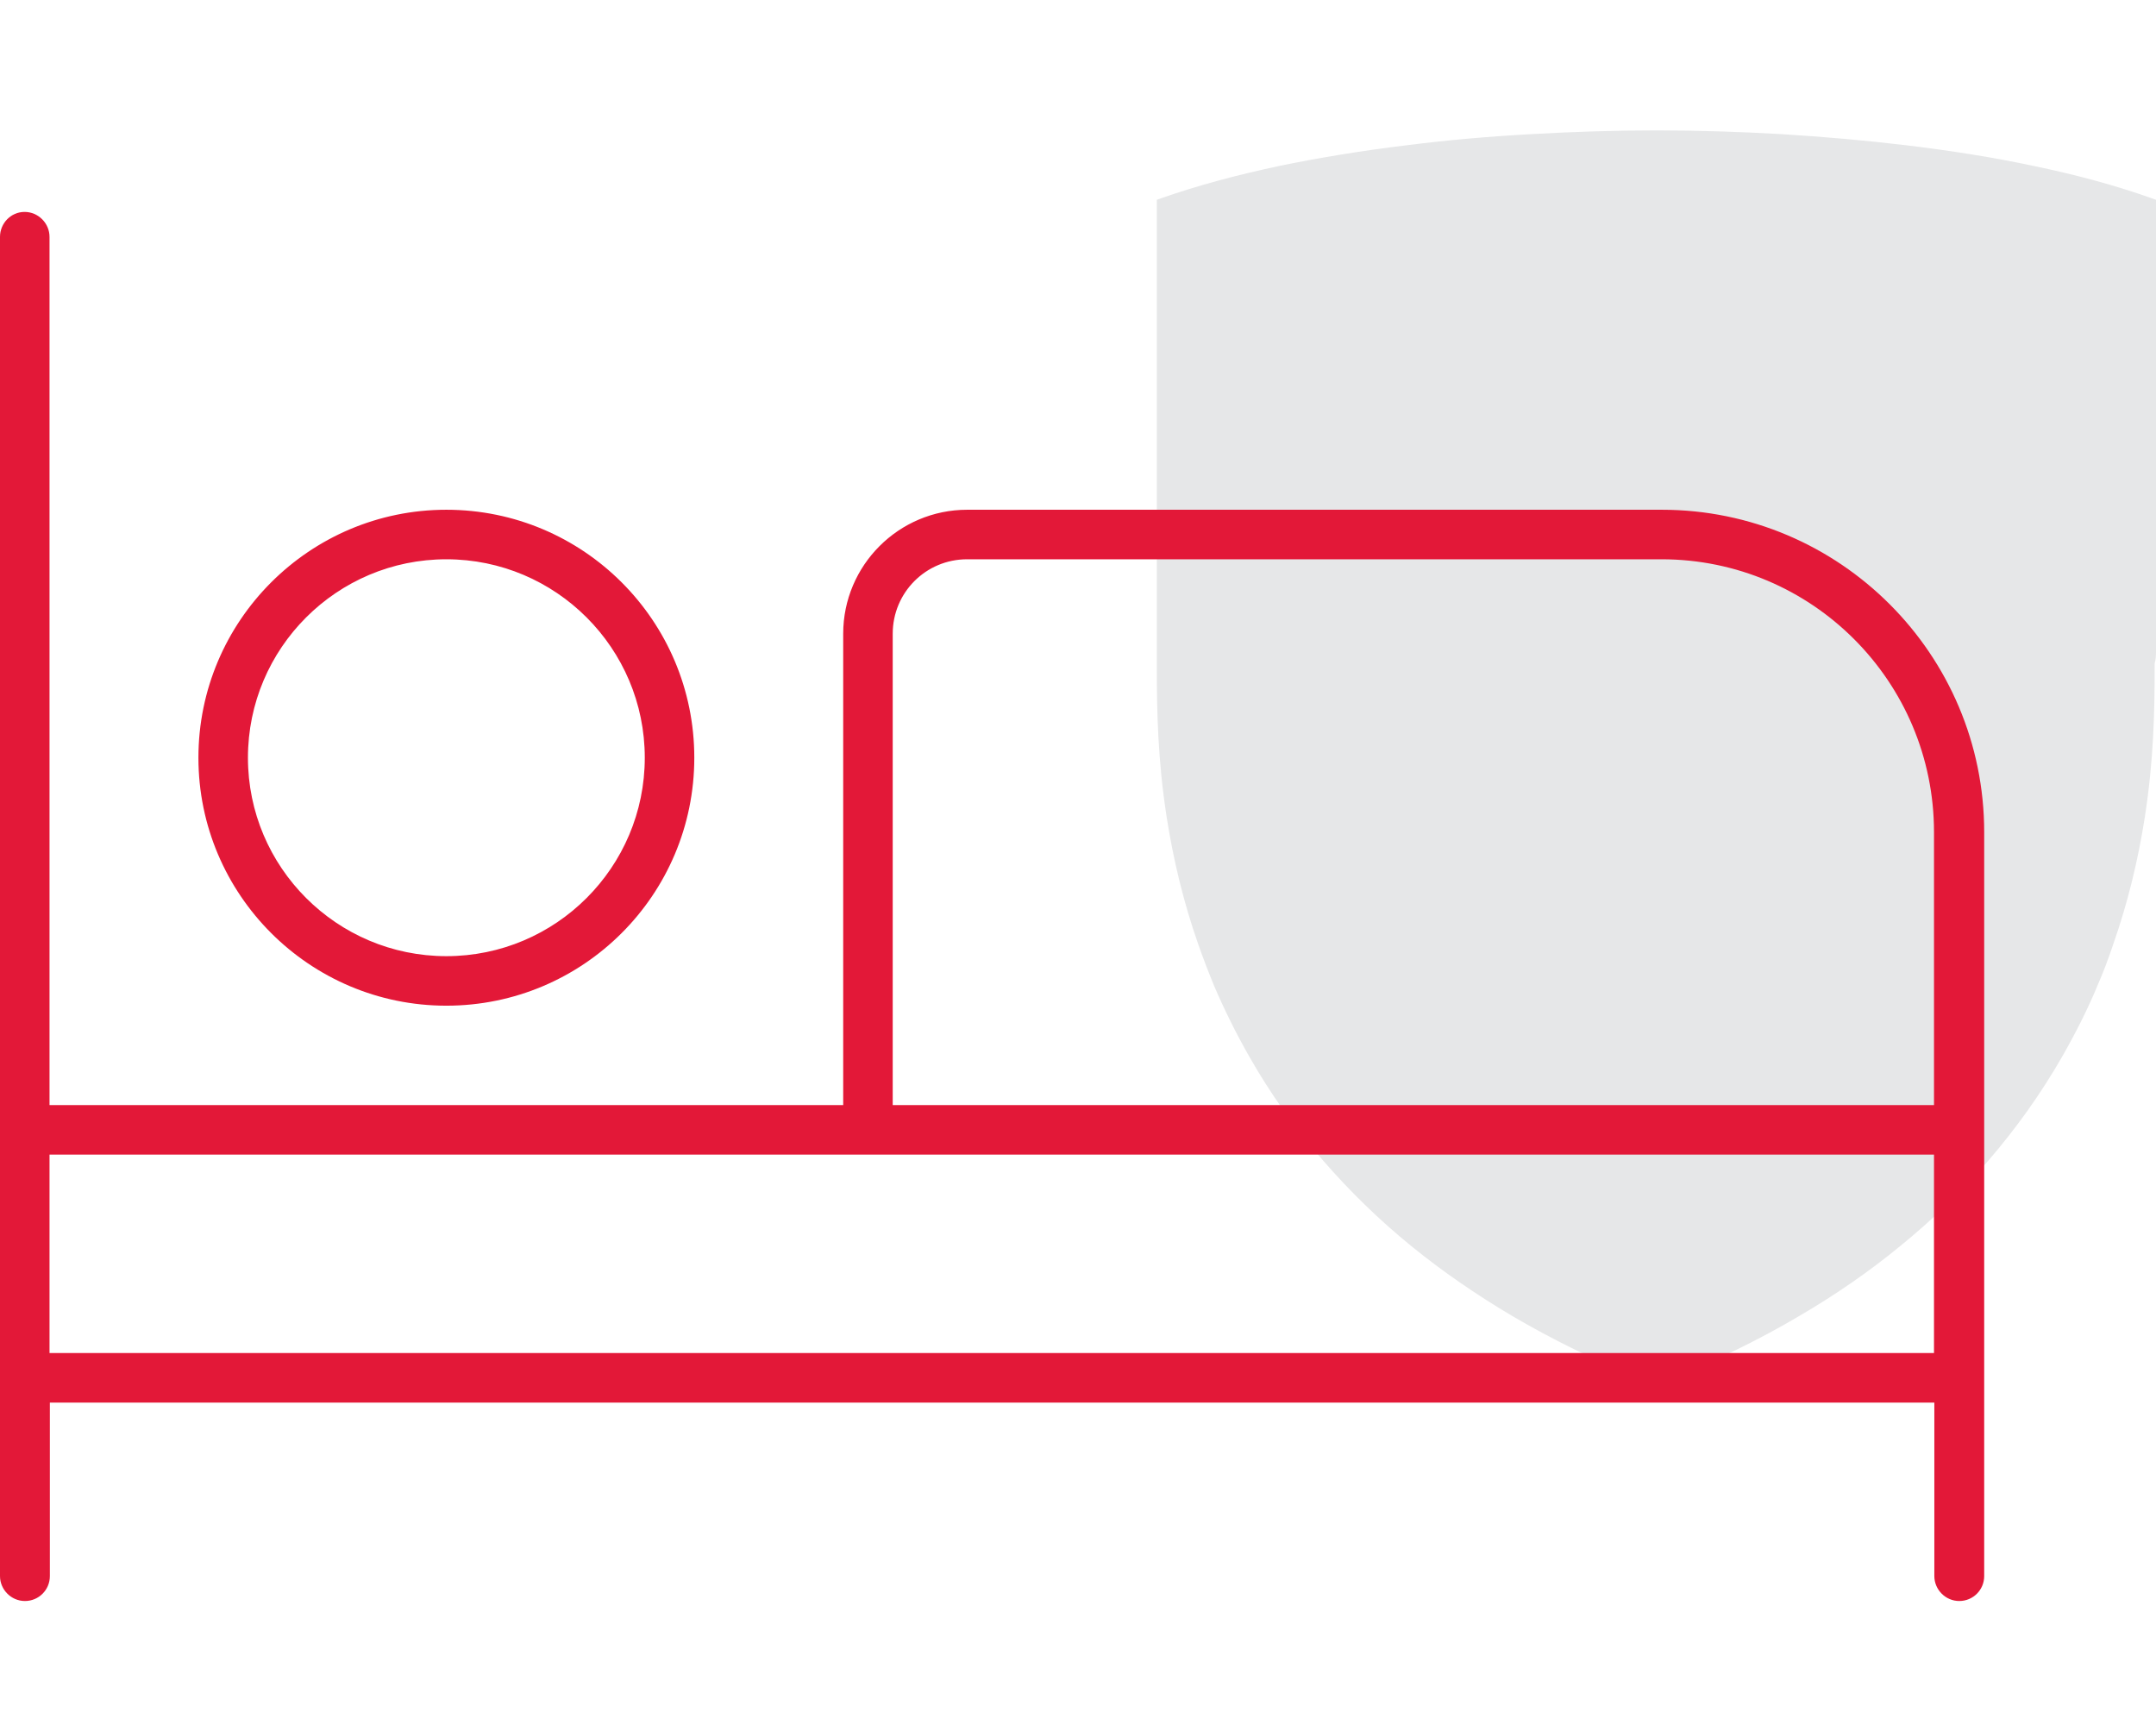
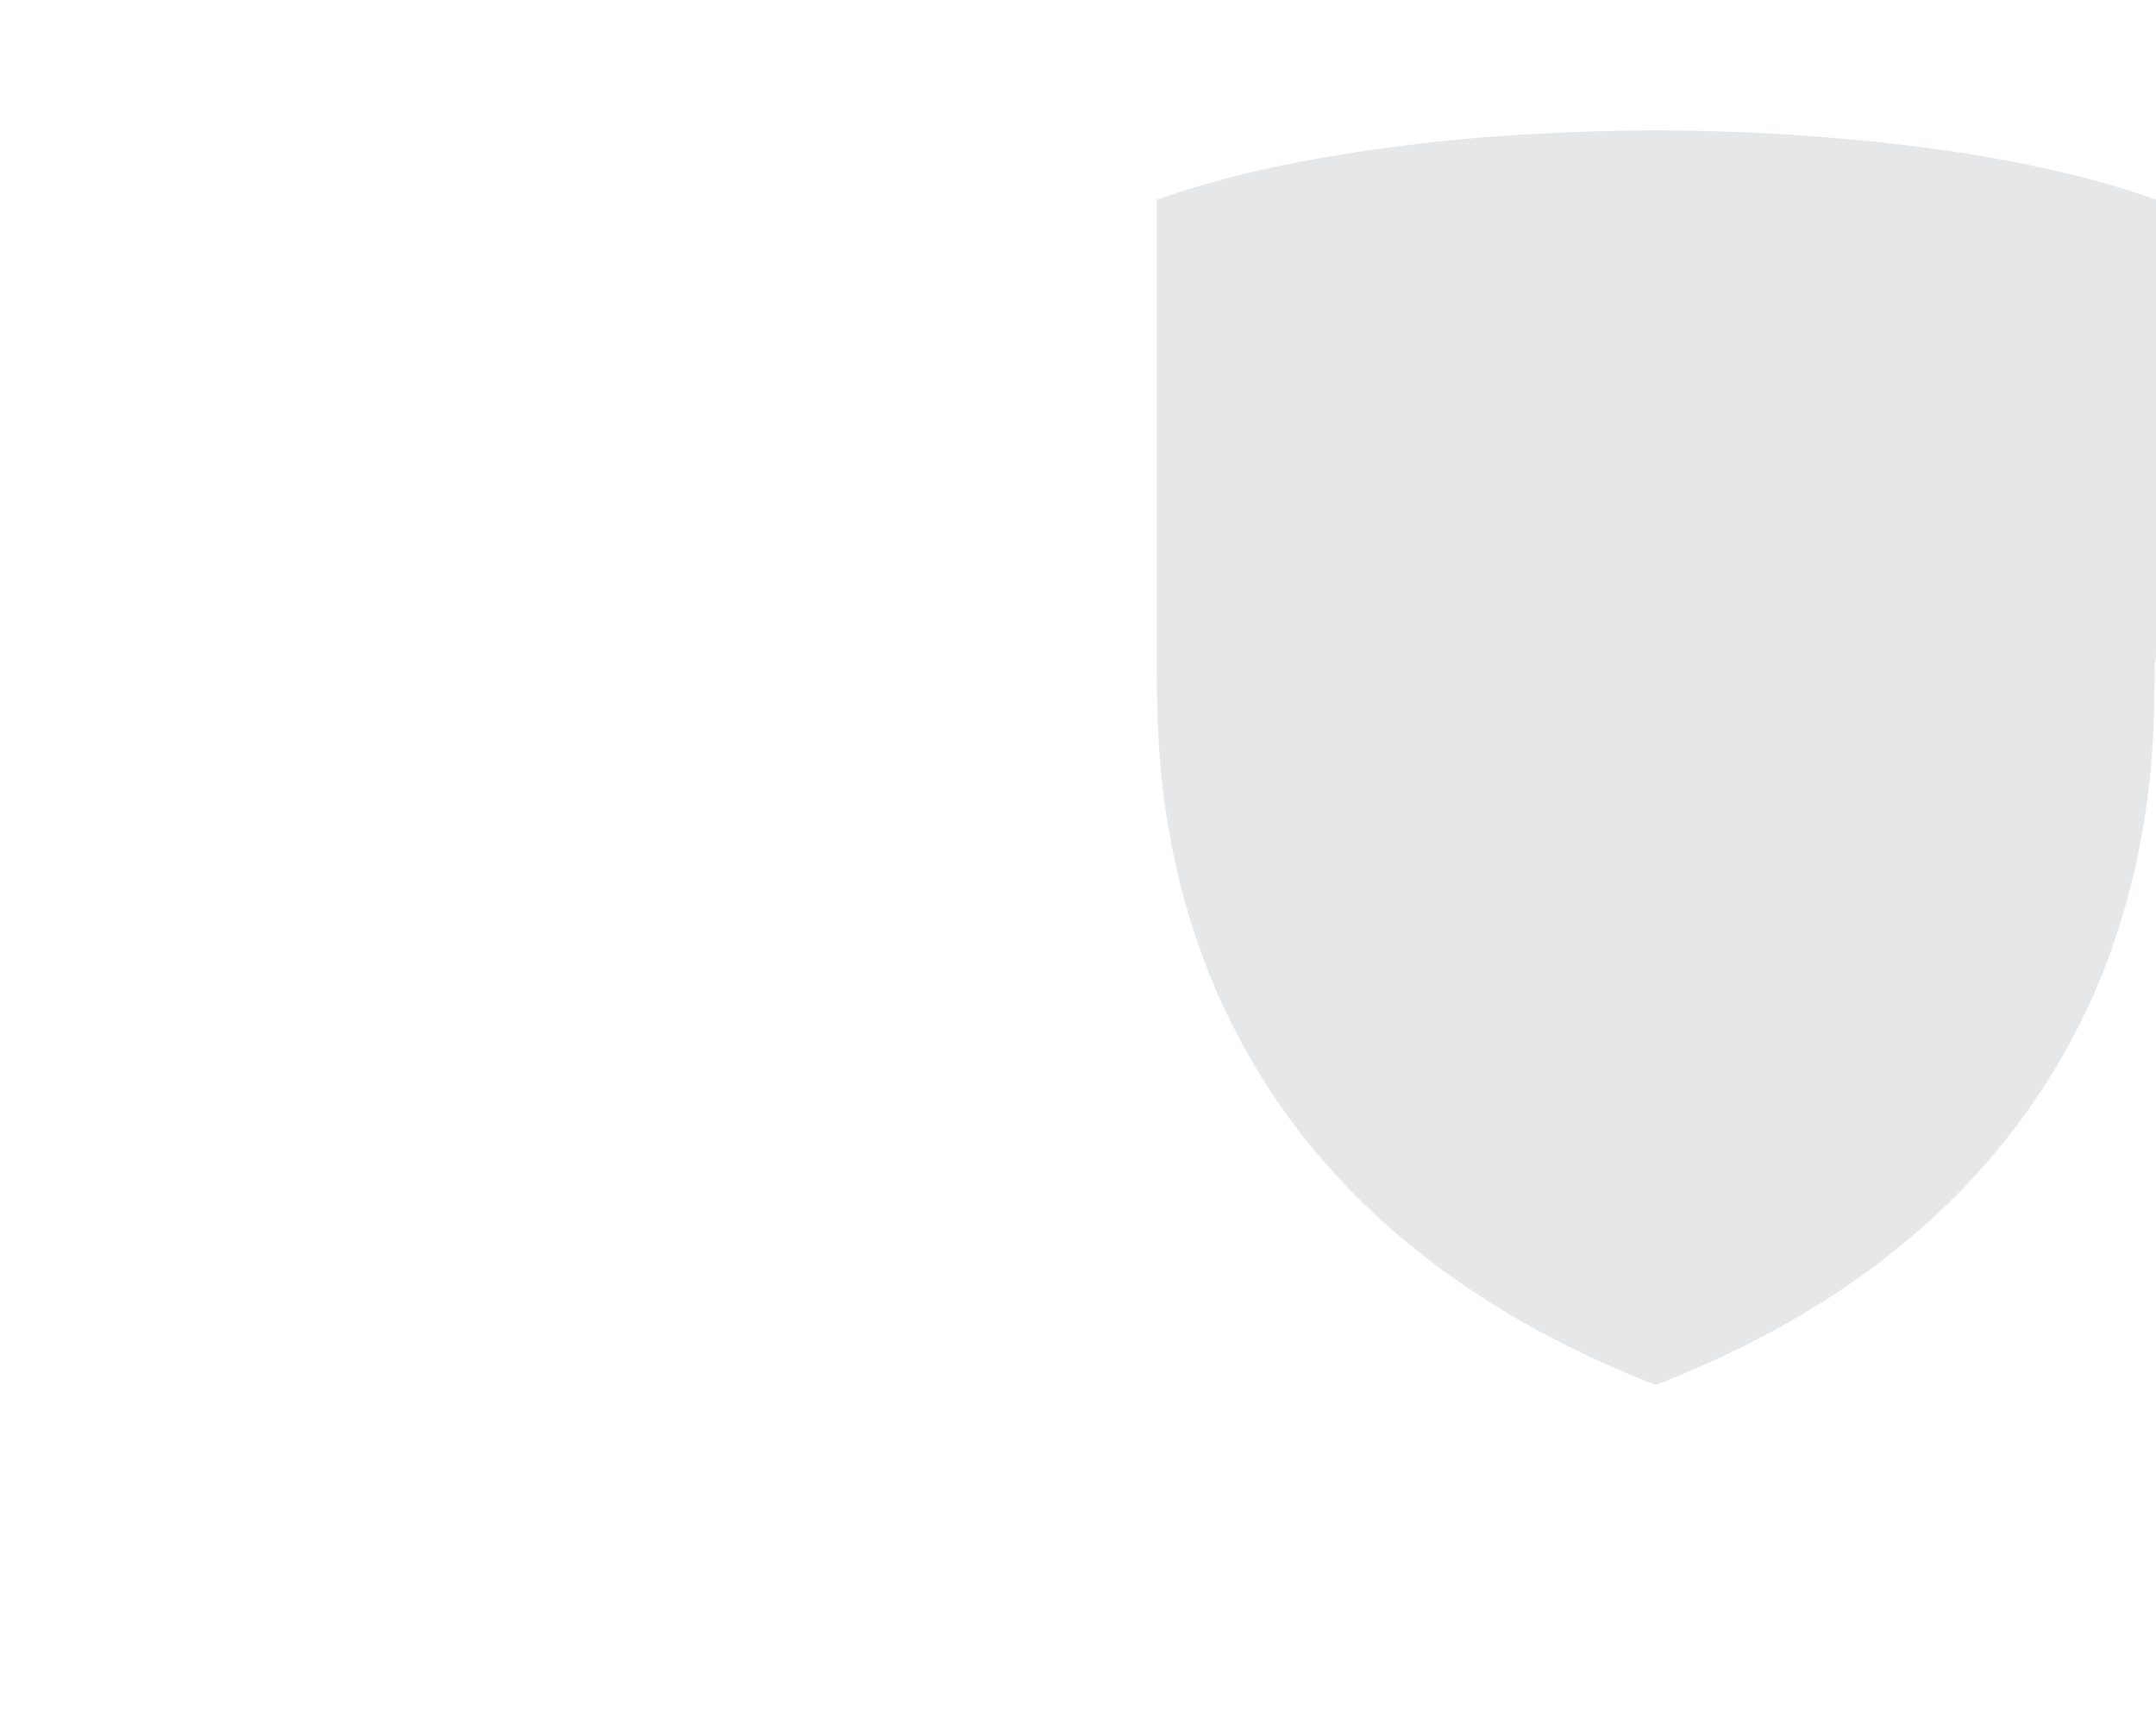
<svg xmlns="http://www.w3.org/2000/svg" version="1.1" id="Layer_1" x="0px" y="0px" viewBox="0 0 640 512" style="enable-background:new 0 0 640 512;" xml:space="preserve">
  <style type="text/css">
	.st0{fill:#E6E7E8;}
	.st1{fill:#E31838;}
</style>
  <path class="st0" d="M640,193.1l0-133.8l-1.7-0.6c-9.9-3.5-21.7-6.8-34.9-9.5c-11.7-2.5-24.4-4.5-37.7-6.1  c-11.7-1.4-24.1-2.5-37.1-3.3c-12.3-0.7-24.7-1.1-36.8-1.1h-0.2c-12.1,0-24.5,0.4-36.8,1.1c-12.9,0.7-25.4,1.8-37.1,3.3  c-13.3,1.6-26,3.7-37.7,6.1c-13.2,2.8-24.9,6-34.9,9.5l-1.7,0.6l0,133.8c0,1.2,0,2.4,0,3.8v1.4c0,13,0.3,27.3,2.9,44.1  c2,12.9,5.1,25.6,9.3,37.6c1.6,4.6,3.2,8.7,4.8,12.6c3,7,6.5,14.1,10.5,21.1c6.2,10.9,13.5,21.2,21.8,30.7  c7.9,9.1,16.7,17.7,26.3,25.5c9.1,7.4,19.1,14.3,29.9,20.7c12.1,7.1,25,13.4,38.4,18.8l4.2,1.7l4.2-1.7  c13.4-5.4,26.4-11.7,38.4-18.8c10.8-6.3,20.9-13.3,29.9-20.7c9.6-7.8,18.5-16.4,26.3-25.5c8.2-9.5,15.6-19.9,21.8-30.7  c4-7,7.6-14.1,10.5-21.1c1.7-3.9,3.3-8.1,4.8-12.6c4.2-12,7.3-24.7,9.3-37.6c2.6-16.8,2.9-31.1,2.9-44.1v-1.4  C640,195.6,640,194.3,640,193.1" />
-   <path class="st1" d="M14.7,70.3c0-4-3.3-7.4-7.4-7.4S0,66.3,0,70.3v265v73.6v58.9c0,4,3.3,7.4,7.4,7.4s7.4-3.3,7.4-7.4v-51.5h559.4  v51.5c0,4,3.3,7.4,7.4,7.4s7.4-3.3,7.4-7.4v-58.9v-73.6V247c0-52.8-42.9-95.7-95.7-95.7H287.1c-20.3,0-36.8,16.5-36.8,36.8V328H14.7  V70.3z M574.1,401.6H14.7v-58.9h242.9h316.5V401.6z M574.1,247v81H265V188.1c0-12.2,9.8-22.1,22.1-22.1h206.1  C537.9,166,574.1,202.3,574.1,247z M73.6,224.9c0-32.5,26.4-58.9,58.9-58.9s58.9,26.4,58.9,58.9s-26.4,58.9-58.9,58.9  S73.6,257.4,73.6,224.9z M206.1,224.9c0-40.7-33-73.6-73.6-73.6s-73.6,33-73.6,73.6s33,73.6,73.6,73.6S206.1,265.6,206.1,224.9z" />
</svg>